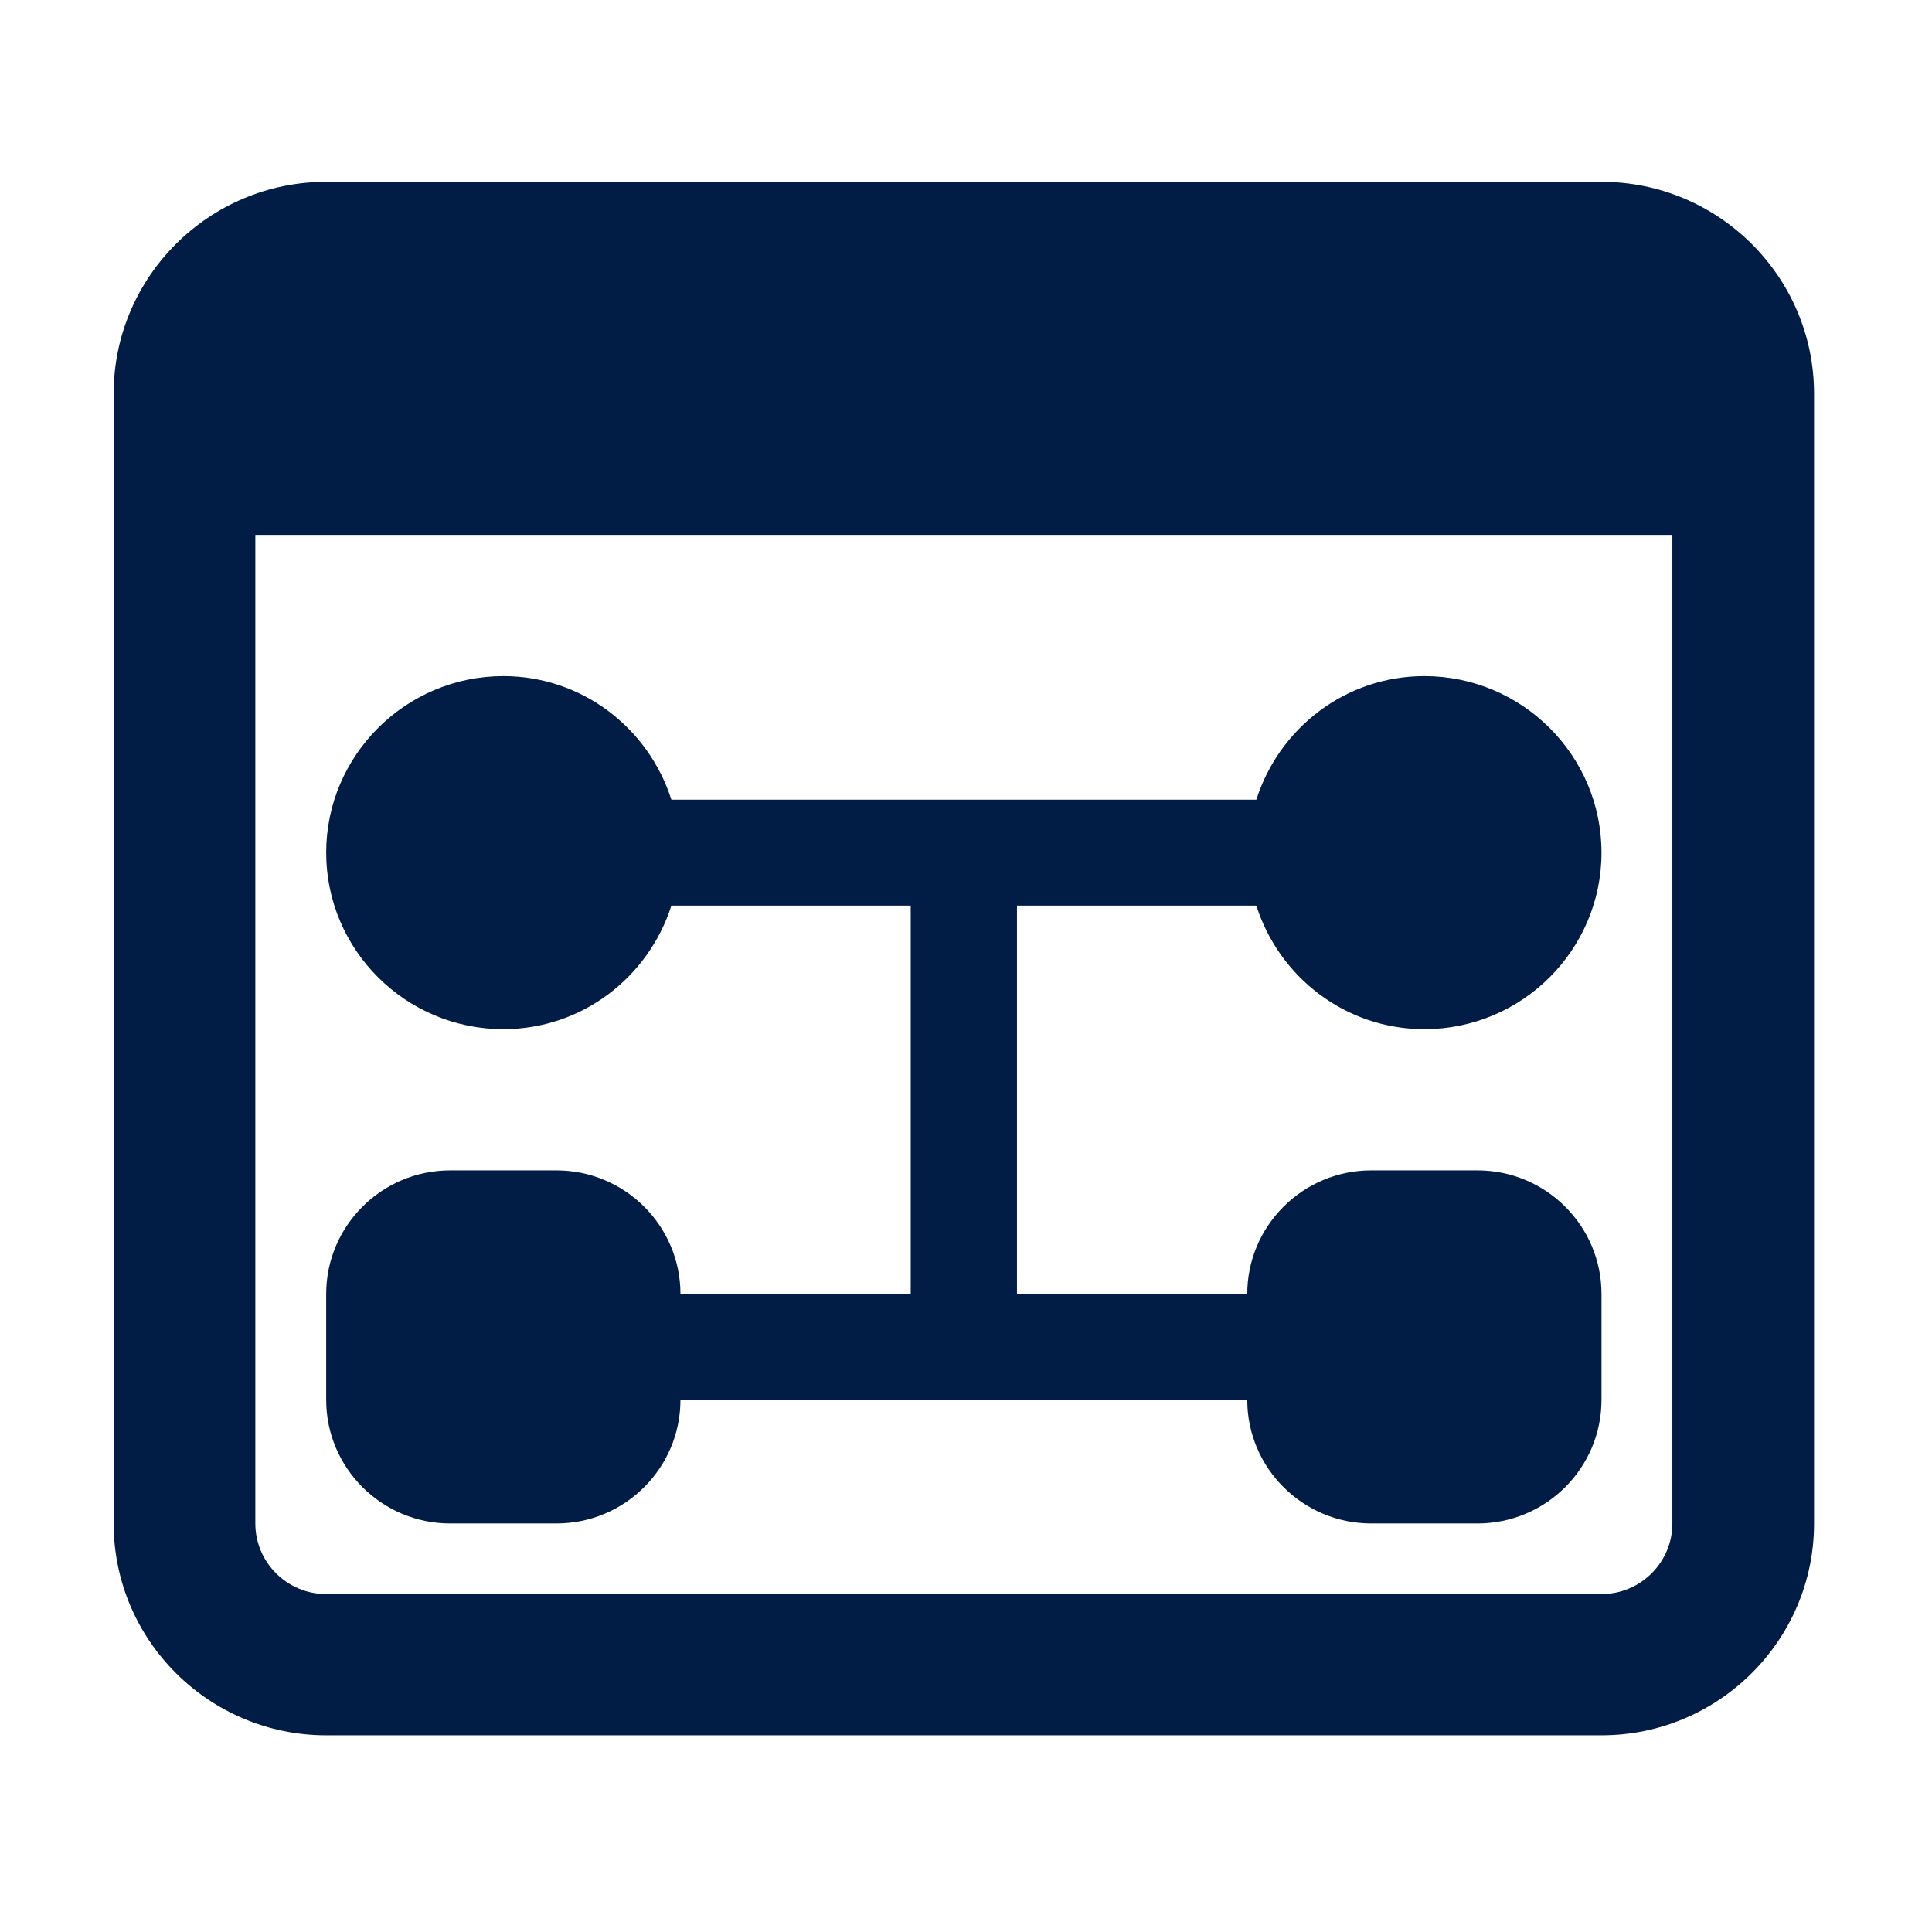
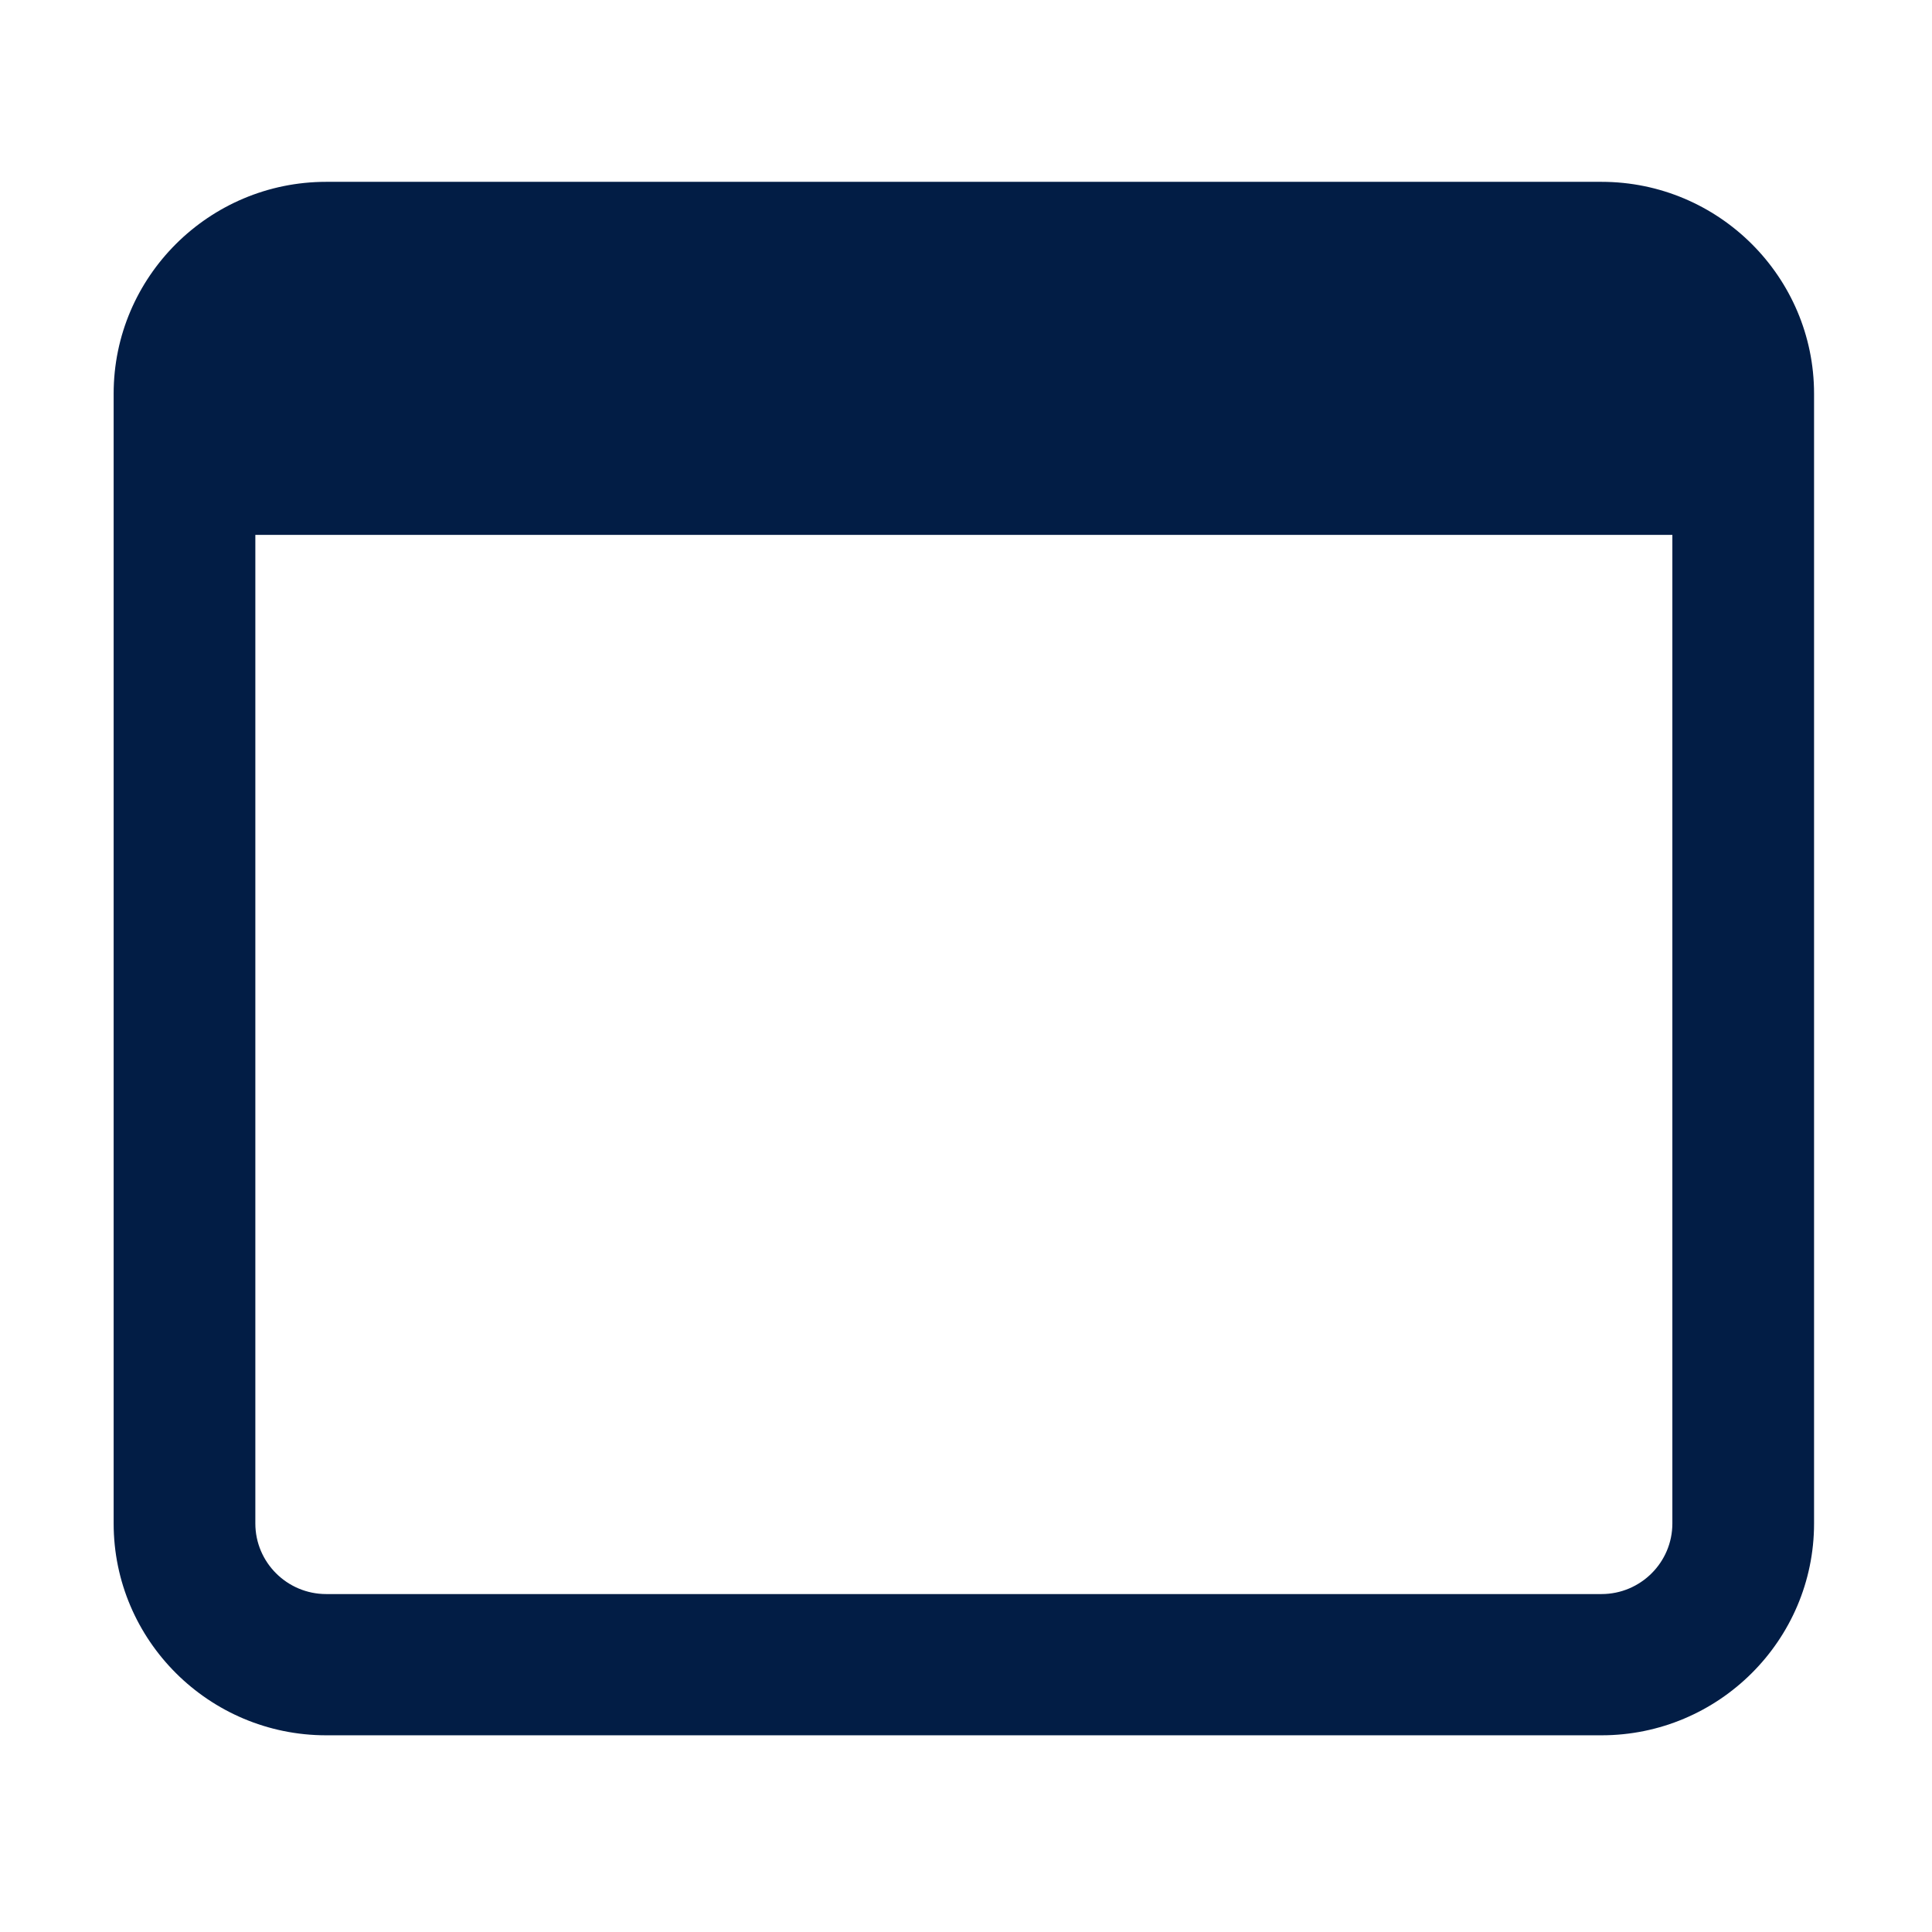
<svg xmlns="http://www.w3.org/2000/svg" width="85" height="85" viewBox="0 0 85 85" fill="none">
  <path d="M70.46 8H14.351C9.196 8 5 12.181 5 17.32V67.026C5 72.164 9.196 76.346 14.351 76.346H70.46C75.615 76.346 79.811 72.164 79.811 67.026V17.32C79.811 12.181 75.615 8 70.46 8ZM70.46 70.132H14.351C12.634 70.132 11.234 68.741 11.234 67.026V23.533H73.577V67.026C73.577 68.741 72.177 70.132 70.46 70.132Z" fill="#021D45" />
-   <path d="M65.004 51.492H60.329C57.321 51.492 54.874 53.931 54.874 56.929H44.743V39.843H55.273C56.273 42.983 59.191 45.279 62.667 45.279C66.962 45.279 70.459 41.794 70.459 37.513C70.459 33.232 66.962 29.746 62.667 29.746C59.191 29.746 56.273 32.042 55.273 35.183H29.538C28.537 32.042 25.62 29.746 22.144 29.746C17.849 29.746 14.351 33.232 14.351 37.513C14.351 41.794 17.849 45.279 22.144 45.279C25.62 45.279 28.537 42.983 29.538 39.843H40.068V56.929H29.937C29.937 53.931 27.49 51.492 24.482 51.492H19.806C16.798 51.492 14.351 53.931 14.351 56.929V61.589C14.351 64.587 16.798 67.026 19.806 67.026H24.482C27.49 67.026 29.937 64.587 29.937 61.589H54.874C54.874 64.587 57.321 67.026 60.329 67.026H65.004C68.013 67.026 70.459 64.587 70.459 61.589V56.929C70.459 53.931 68.013 51.492 65.004 51.492Z" fill="#021D45" />
</svg>